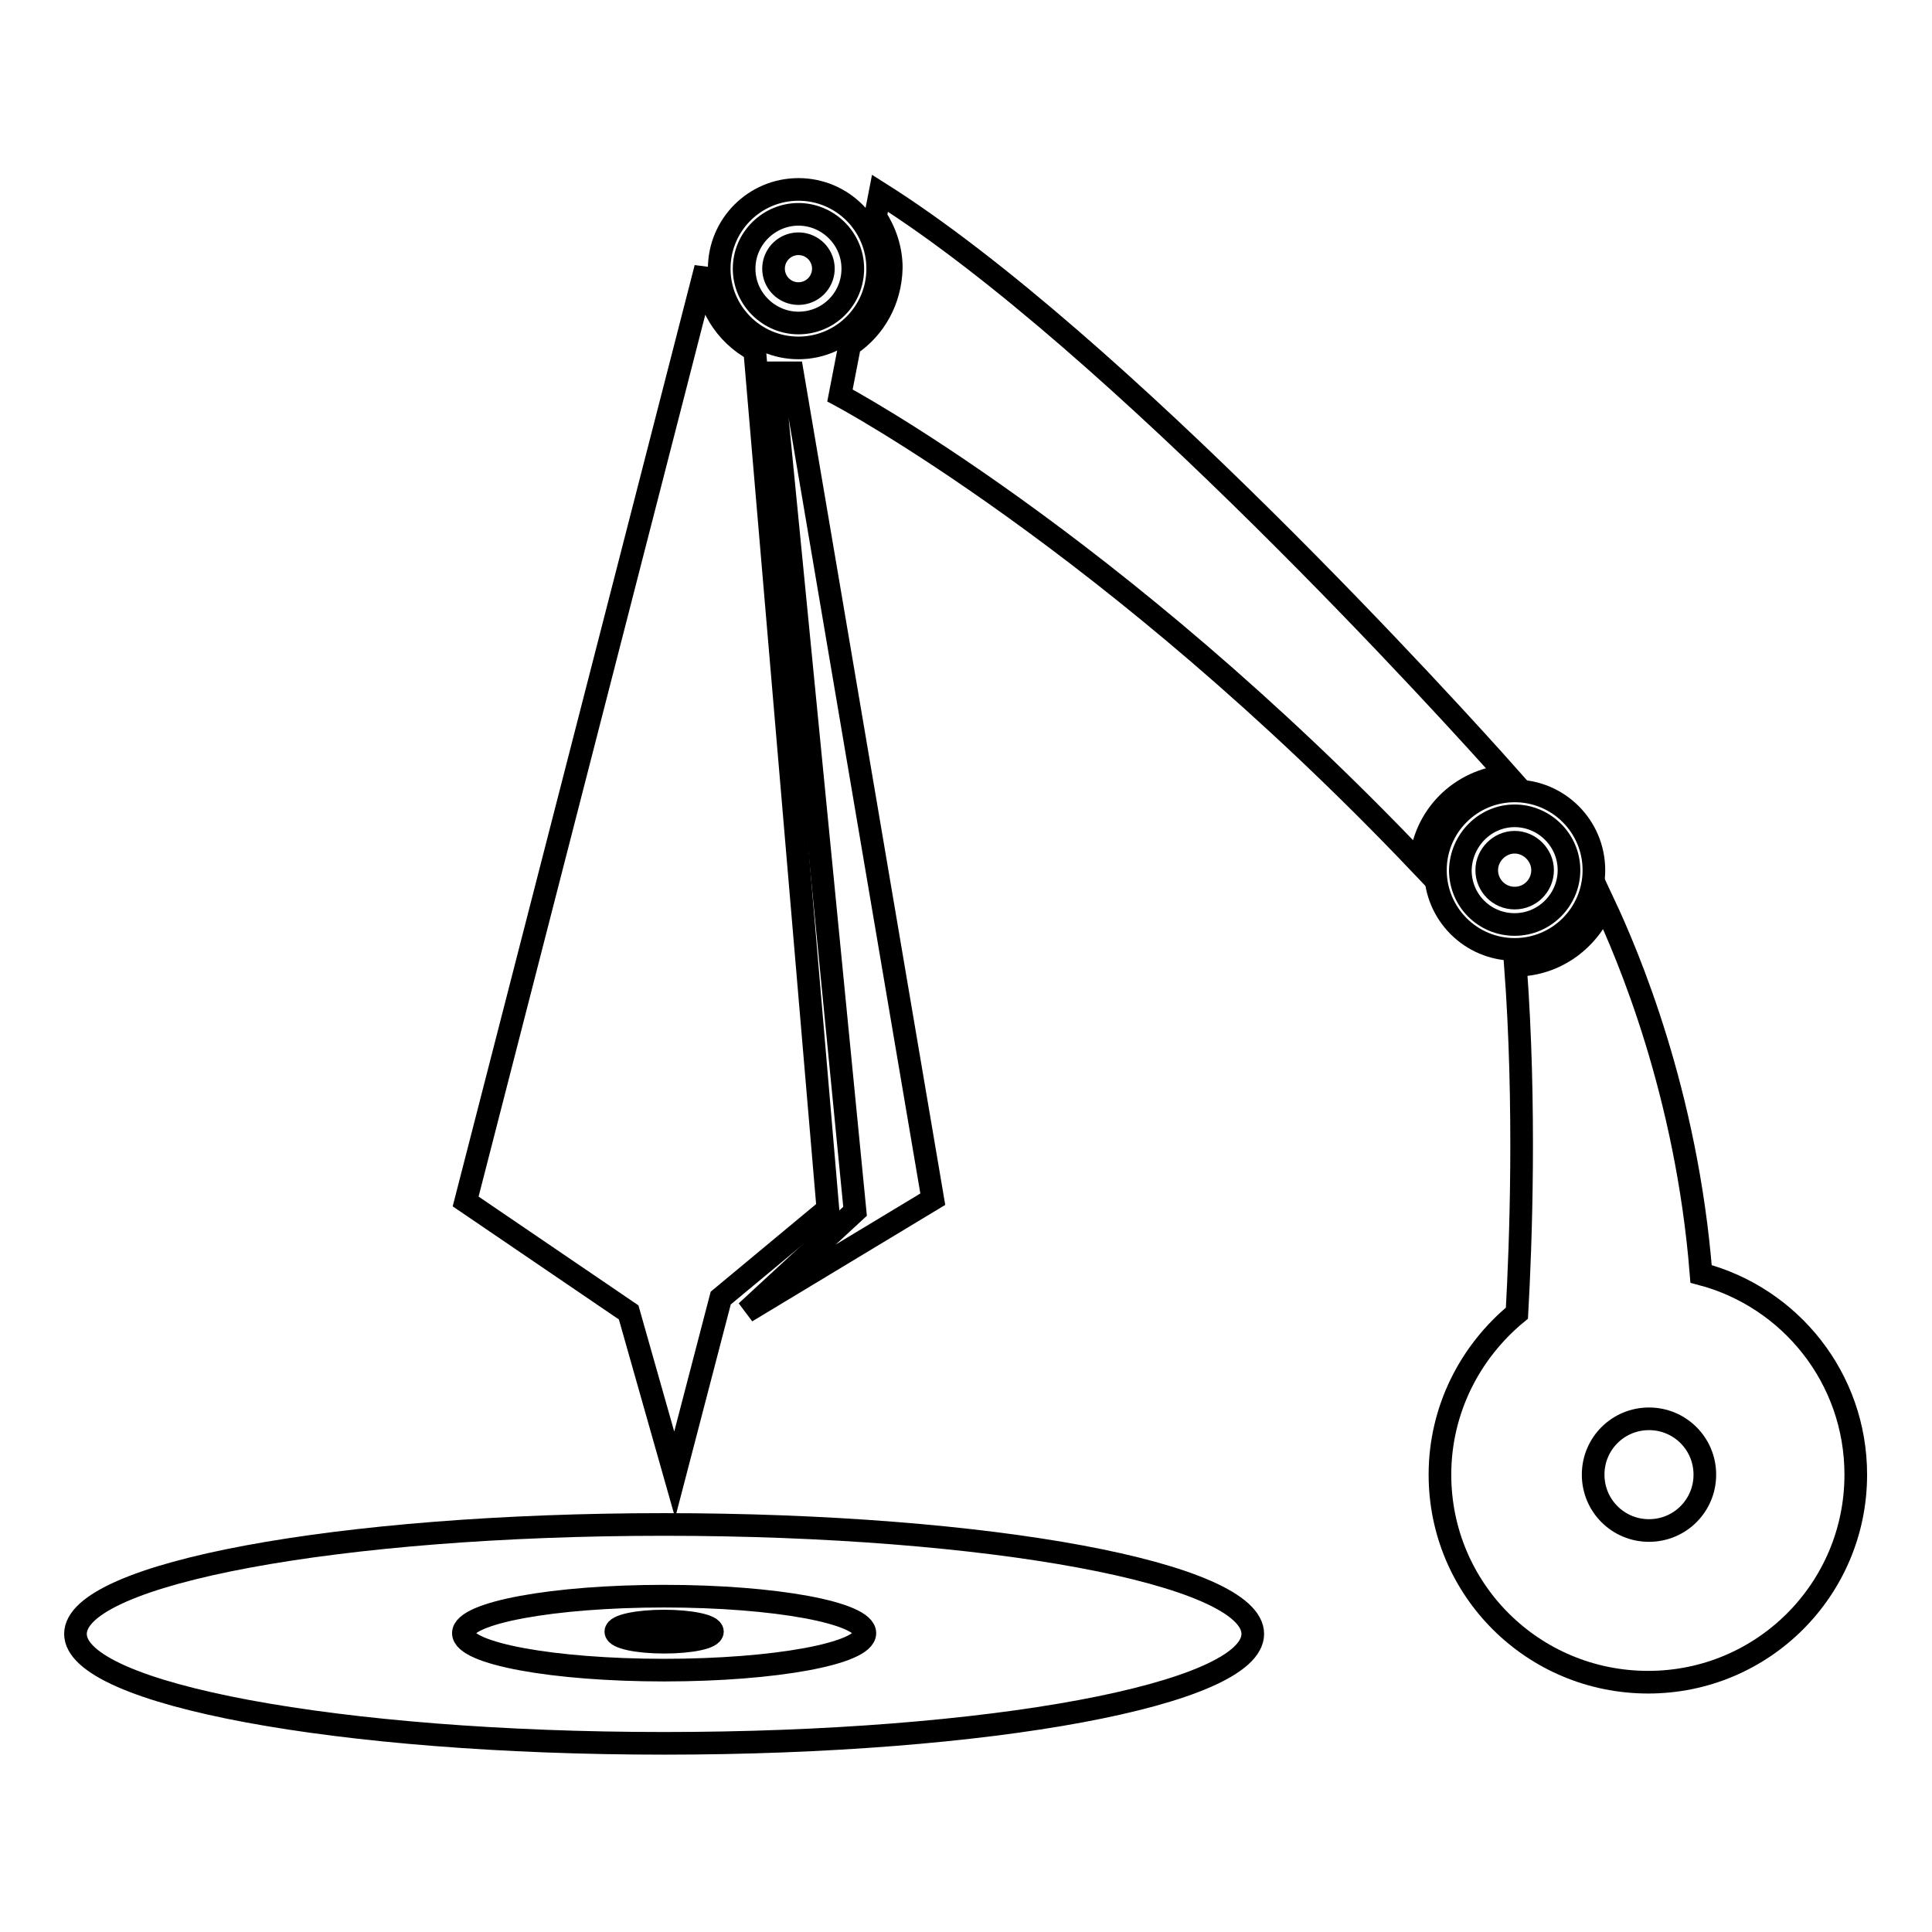
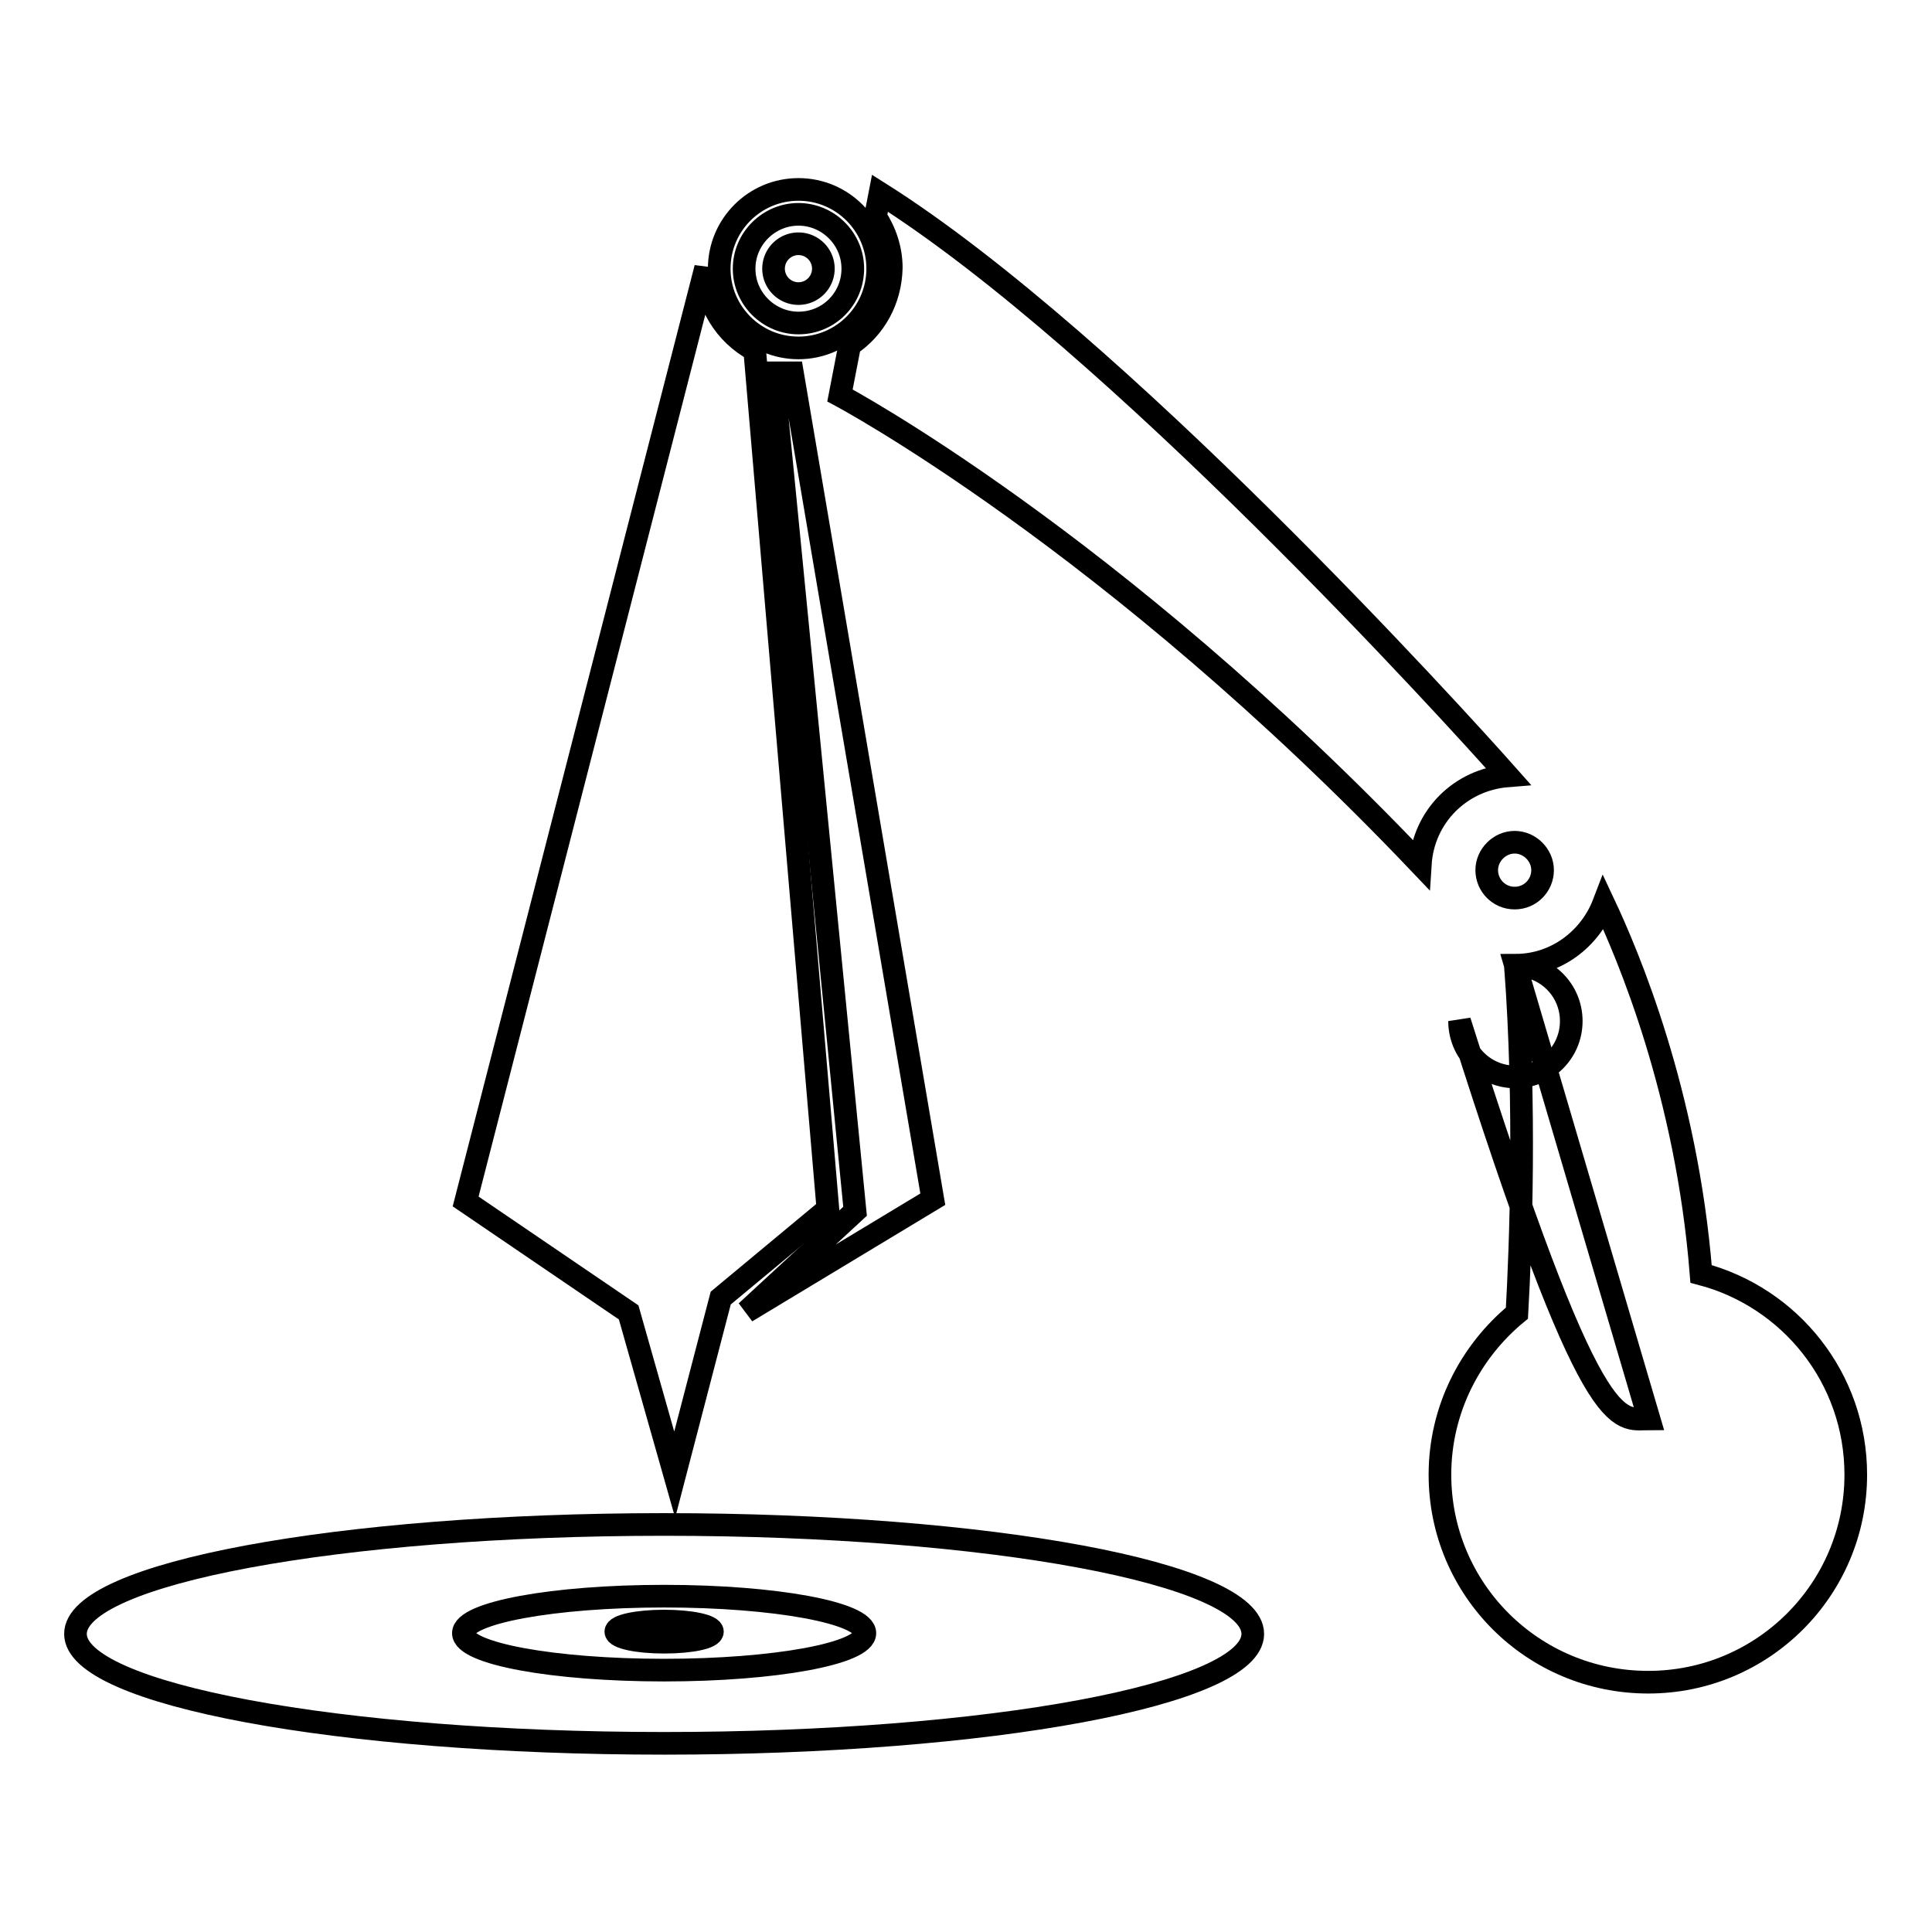
<svg xmlns="http://www.w3.org/2000/svg" version="1.1" x="0px" y="0px" viewBox="0 0 256 256" enable-background="new 0 0 256 256" xml:space="preserve">
  <g>
    <g>
      <g>
        <g>
          <path stroke-width="3" fill-opacity="0" stroke="#000000" d="M200.7,111.6c2,0,3.7,1.7,3.7,3.7c0,2-1.6,3.7-3.7,3.7s-3.7-1.7-3.7-3.7C197,113.3,198.7,111.6,200.7,111.6z" />
          <path stroke-width="3" fill-opacity="0" stroke="#000000" d="M102.5 35.6a3.3 3.3 0 1 0 6.6 0a3.3 3.3 0 1 0 -6.6 0z" />
          <path stroke-width="3" fill-opacity="0" stroke="#000000" d="M102.4 49.4L113.3 160.5 98.9 173.8 123.6 158.9 105 49.4 z" />
          <path stroke-width="3" fill-opacity="0" stroke="#000000" d="M88,231c43.1,0,78-6.5,78-14.5c0-8-34.9-14.5-78-14.5c-43.1,0-78,6.5-78,14.5C10,224.5,44.9,231,88,231z M88,211.5c14.7,0,26.6,2.2,26.6,4.9c0,2.7-11.9,4.9-26.6,4.9s-26.6-2.2-26.6-4.9C61.4,213.7,73.3,211.5,88,211.5z" />
          <path stroke-width="3" fill-opacity="0" stroke="#000000" d="M88,214.8c3.5,0,6.4,0.6,6.4,1.4c0,0.8-2.8,1.4-6.4,1.4c-3.5,0-6.4-0.6-6.4-1.4C81.6,215.4,84.5,214.8,88,214.8z" />
          <path stroke-width="3" fill-opacity="0" stroke="#000000" d="M105.8,46.1c5.8,0,10.5-4.7,10.5-10.5c0-5.8-4.7-10.5-10.5-10.5c-5.8,0-10.5,4.7-10.5,10.5C95.3,41.4,100,46.1,105.8,46.1z M105.8,28.4c3.9,0,7.2,3.2,7.2,7.2s-3.2,7.2-7.2,7.2c-3.9,0-7.2-3.2-7.2-7.2S101.9,28.4,105.8,28.4z" />
          <path stroke-width="3" fill-opacity="0" stroke="#000000" d="M89.4,195.4l6.1-23.4l14.2-11.8L100,46.4c-3.9-2.1-6.5-6.2-6.5-10.9L61.7,159.2l21.6,14.7L89.4,195.4z" />
-           <path stroke-width="3" fill-opacity="0" stroke="#000000" d="M190.2,115.3c0,5.8,4.7,10.5,10.5,10.5c5.8,0,10.5-4.7,10.5-10.5c0-5.8-4.7-10.5-10.5-10.5C194.9,104.8,190.2,109.5,190.2,115.3z M200.7,108.1c3.9,0,7.2,3.2,7.2,7.2c0,3.9-3.2,7.2-7.2,7.2c-4,0-7.2-3.2-7.2-7.2C193.6,111.3,196.8,108.1,200.7,108.1z" />
          <path stroke-width="3" fill-opacity="0" stroke="#000000" d="M112.6,45.7l-1.3,6.7c0,0,36,19.1,76.9,62.1c0.4-6.3,5.3-11.2,11.6-11.7c-7-7.9-52-57.5-83.2-77.2l-0.6,3.1c1.3,2,2.1,4.3,2.1,6.8C118,39.8,115.9,43.5,112.6,45.7z" />
-           <path stroke-width="3" fill-opacity="0" stroke="#000000" d="M200.8,127.9c1.4,18.7,0.7,37.2,0.2,46.1c-6.2,5.1-10.2,12.8-10.2,21.4c0,15.2,12.3,27.5,27.6,27.5c15.2,0,27.5-12.3,27.5-27.5c0-12.8-8.7-23.5-20.5-26.6c-1.9-24-9.7-42.3-12.9-49.1C210.7,124.4,206.2,127.9,200.8,127.9z M218.5,188c4.1,0,7.4,3.3,7.4,7.4c0,4.1-3.3,7.4-7.4,7.4c-4.1,0-7.4-3.3-7.4-7.4C211.1,191.3,214.4,188,218.5,188z" />
+           <path stroke-width="3" fill-opacity="0" stroke="#000000" d="M200.8,127.9c1.4,18.7,0.7,37.2,0.2,46.1c-6.2,5.1-10.2,12.8-10.2,21.4c0,15.2,12.3,27.5,27.6,27.5c15.2,0,27.5-12.3,27.5-27.5c0-12.8-8.7-23.5-20.5-26.6c-1.9-24-9.7-42.3-12.9-49.1C210.7,124.4,206.2,127.9,200.8,127.9z c4.1,0,7.4,3.3,7.4,7.4c0,4.1-3.3,7.4-7.4,7.4c-4.1,0-7.4-3.3-7.4-7.4C211.1,191.3,214.4,188,218.5,188z" />
        </g>
      </g>
      <g />
      <g />
      <g />
      <g />
      <g />
      <g />
      <g />
      <g />
      <g />
      <g />
      <g />
      <g />
      <g />
      <g />
      <g />
    </g>
  </g>
</svg>